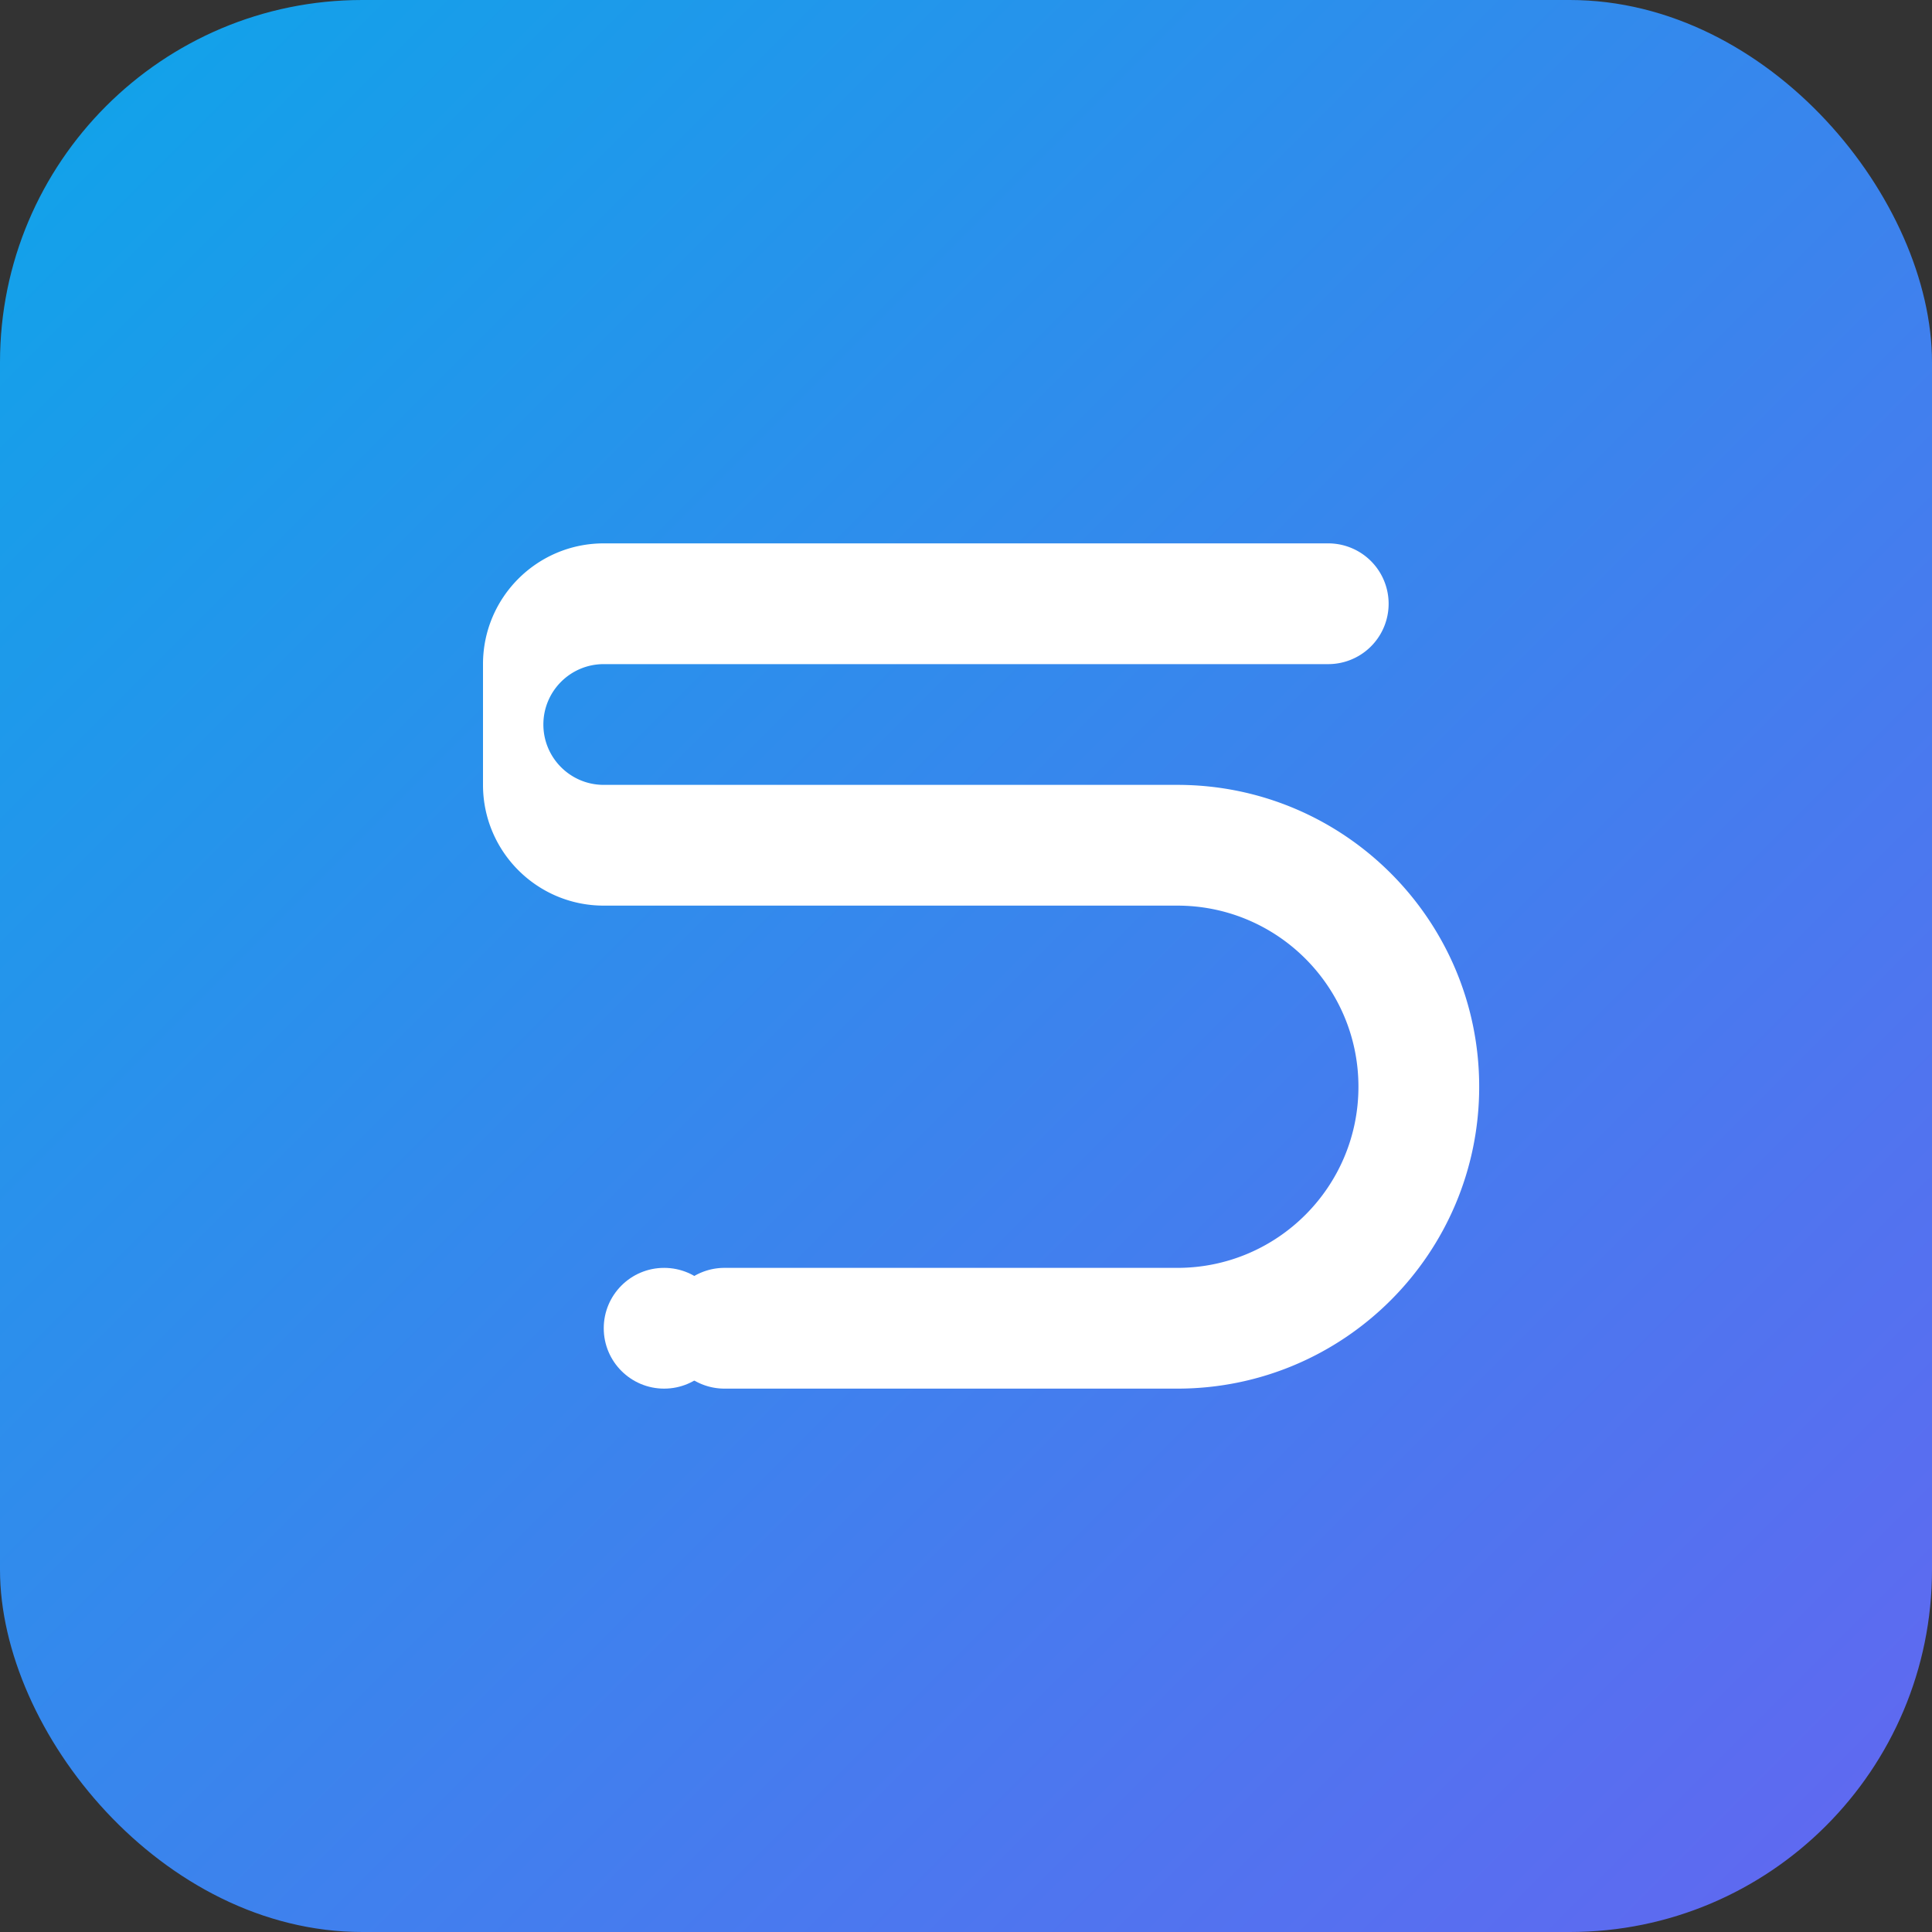
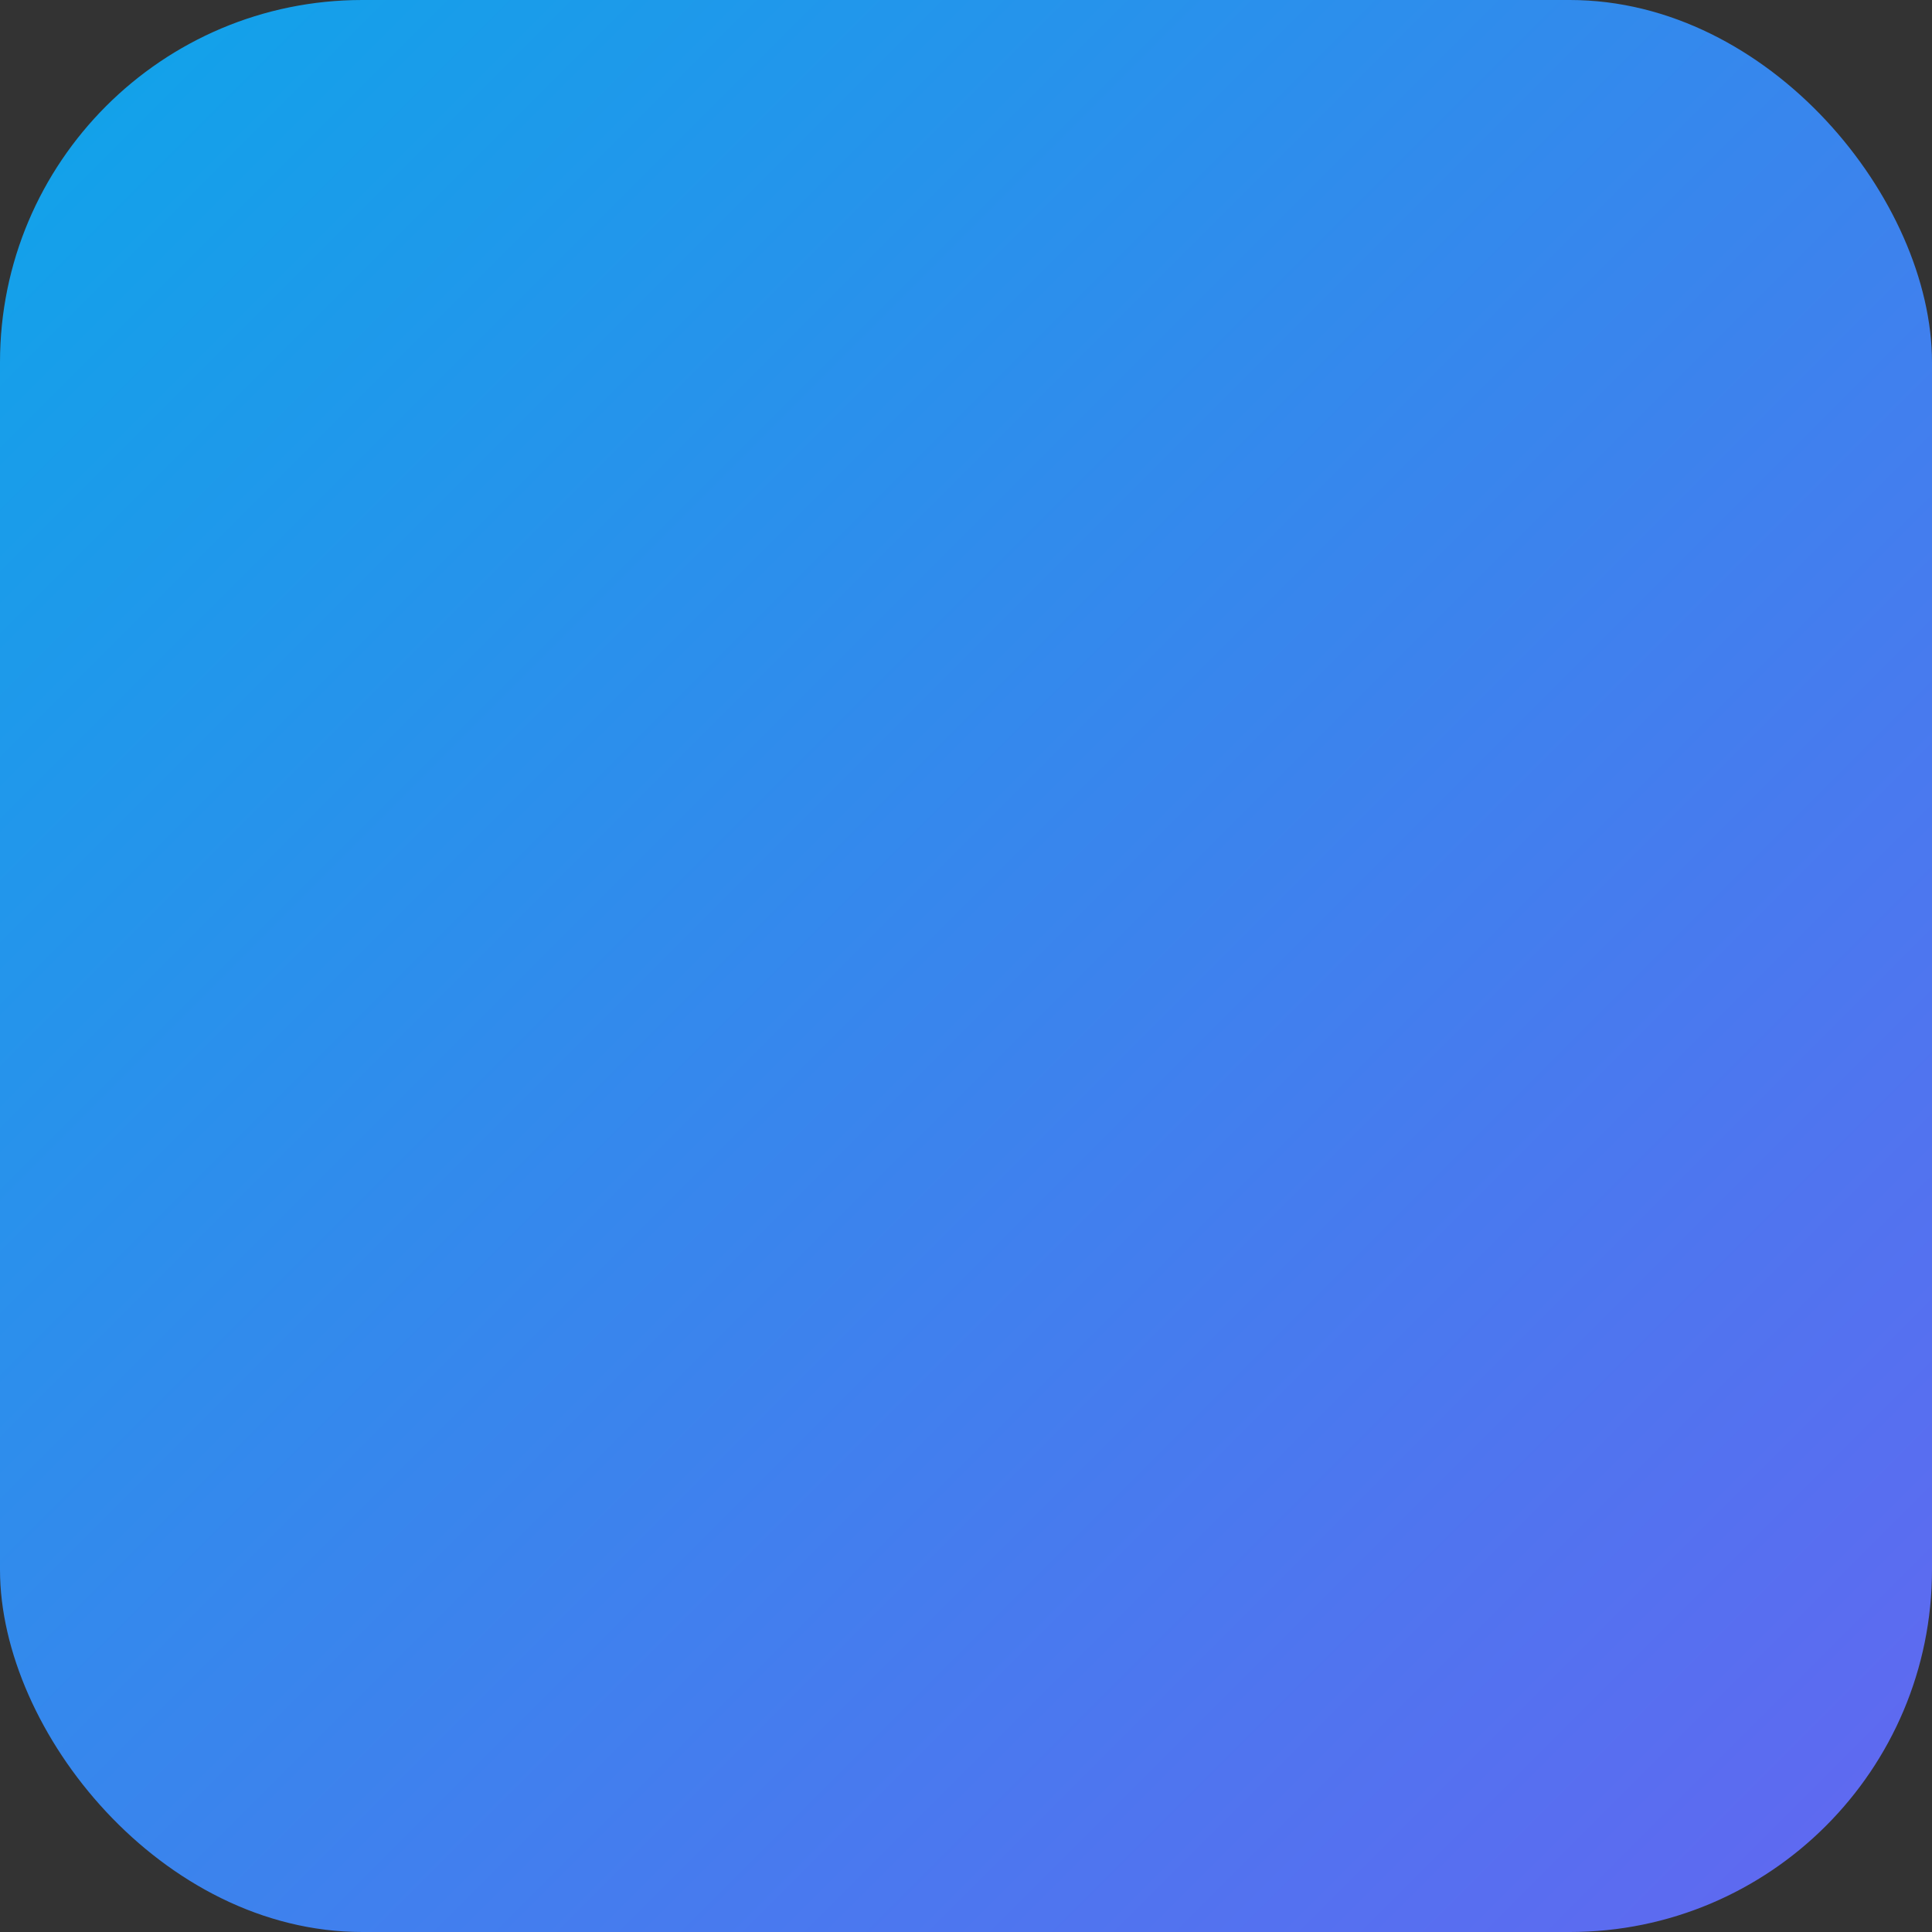
<svg xmlns="http://www.w3.org/2000/svg" viewBox="0 0 256 256" width="256" height="256">
  <rect x="0" y="0" width="256" height="256" fill="#333333" stroke="none" />
  <defs>
    <linearGradient id="g" x1="0%" y1="0%" x2="100%" y2="100%">
      <stop offset="0%" stop-color="#0ea5e9" />
      <stop offset="100%" stop-color="#6366f1" />
    </linearGradient>
  </defs>
  <rect width="256" height="256" rx="48" fill="url(#g)" />
  <g fill="#ffffff">
-     <path d="M64 88c0-8.837 7.163-16 16-16h96a8 8 0 0 1 0 16H80c-4.418 0-8 3.582-8 8s3.582 8 8 8h76c22.091 0 40 17.909 40 40s-17.909 40-40 40H96a8 8 0 0 1 0-16h60c13.255 0 24-10.745 24-24s-10.745-24-24-24H80c-8.837 0-16-7.163-16-16z" />
-     <circle cx="88" cy="176" r="8" />
-   </g>
+     </g>
</svg>